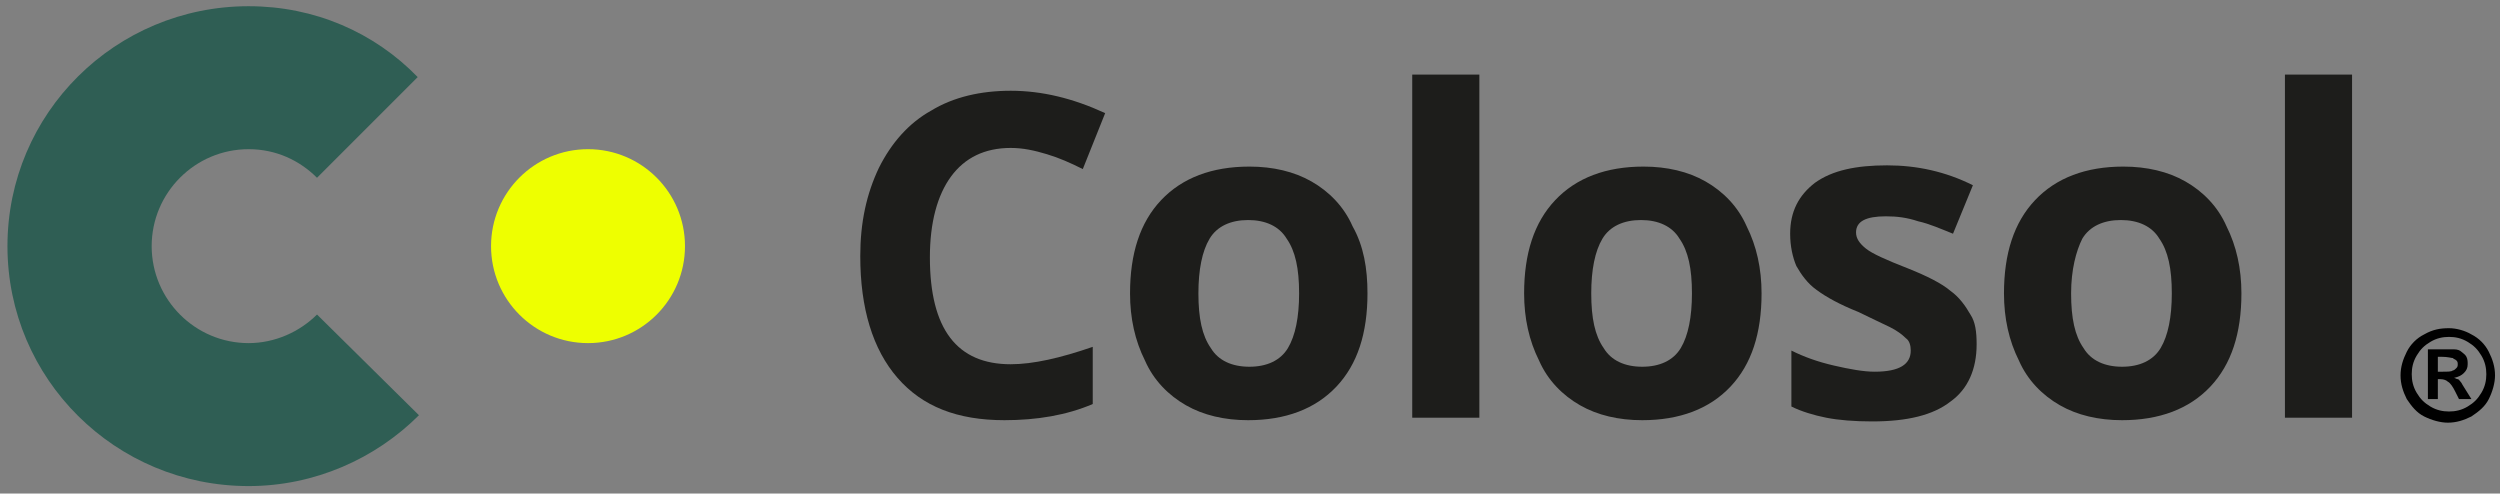
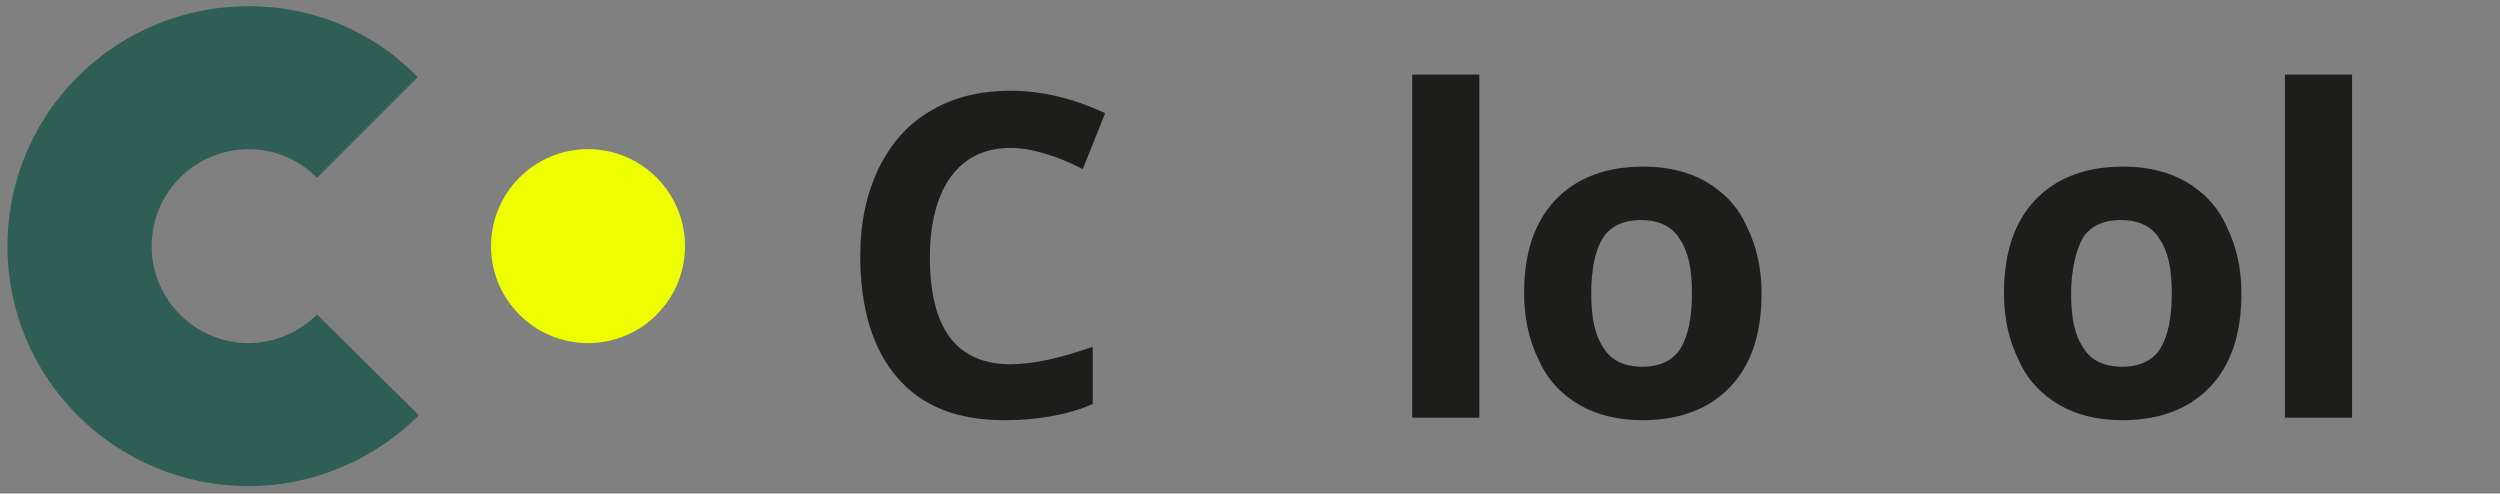
<svg xmlns="http://www.w3.org/2000/svg" version="1.1" id="Ebene_1" x="0px" y="0px" viewBox="0 0 201.1 39.7" style="enable-background:new 0 0 201.1 39.7;" xml:space="preserve">
  <rect x="0" y="0" width="201.1" height="39.7" fill="#808080" stroke="none" />
  <style type="text/css">
	.st0{fill:#1D1D1B;}
	.st1{enable-background:new    ;}
	.st2{fill:#2F5E54;}
	.st3{fill:#EEFF00;}
</style>
  <g>
    <g>
      <path class="st0" d="M81.3,11.9c-2.1,0-3.7,0.8-4.8,2.3c-1.1,1.5-1.7,3.7-1.7,6.5c0,5.8,2.2,8.6,6.5,8.6c1.8,0,4-0.5,6.6-1.4v4.6    c-2.1,0.9-4.5,1.3-7.1,1.3c-3.8,0-6.6-1.1-8.6-3.4c-2-2.3-3-5.6-3-9.8c0-2.7,0.5-5,1.5-7.1c1-2,2.4-3.6,4.2-4.6    c1.8-1.1,4-1.6,6.4-1.6c2.5,0,5,0.6,7.6,1.8l-1.8,4.5c-1-0.5-1.9-0.9-2.9-1.2C83.2,12.1,82.3,11.9,81.3,11.9z" />
-       <path class="st0" d="M110,23.6c0,3.2-0.8,5.7-2.5,7.5c-1.7,1.8-4.1,2.7-7.1,2.7c-1.9,0-3.6-0.4-5-1.2c-1.4-0.8-2.6-2-3.3-3.6    c-0.8-1.6-1.2-3.4-1.2-5.4c0-3.2,0.8-5.7,2.5-7.5c1.7-1.8,4.1-2.7,7.1-2.7c1.9,0,3.6,0.4,5,1.2c1.4,0.8,2.6,2,3.3,3.6    C109.7,19.8,110,21.6,110,23.6z M96.4,23.6c0,2,0.3,3.4,1,4.4c0.6,1,1.7,1.5,3.1,1.5c1.4,0,2.5-0.5,3.1-1.5c0.6-1,0.9-2.5,0.9-4.4    c0-2-0.3-3.4-1-4.4c-0.6-1-1.7-1.5-3.1-1.5c-1.4,0-2.5,0.5-3.1,1.5C96.7,20.2,96.4,21.7,96.4,23.6z" />
      <path class="st0" d="M119,33.6h-5.4V6h5.4V33.6z" />
      <path class="st0" d="M141.7,23.6c0,3.2-0.8,5.7-2.5,7.5c-1.7,1.8-4.1,2.7-7.1,2.7c-1.9,0-3.6-0.4-5-1.2c-1.4-0.8-2.6-2-3.3-3.6    c-0.8-1.6-1.2-3.4-1.2-5.4c0-3.2,0.8-5.7,2.5-7.5c1.7-1.8,4.1-2.7,7.1-2.7c1.9,0,3.6,0.4,5,1.2c1.4,0.8,2.6,2,3.3,3.6    C141.3,19.8,141.7,21.6,141.7,23.6z M128,23.6c0,2,0.3,3.4,1,4.4c0.6,1,1.7,1.5,3.1,1.5c1.4,0,2.5-0.5,3.1-1.5    c0.6-1,0.9-2.5,0.9-4.4c0-2-0.3-3.4-1-4.4c-0.6-1-1.7-1.5-3.1-1.5c-1.4,0-2.5,0.5-3.1,1.5C128.3,20.2,128,21.7,128,23.6z" />
-       <path class="st0" d="M159,27.7c0,2-0.7,3.6-2.1,4.6c-1.4,1.1-3.5,1.6-6.3,1.6c-1.4,0-2.7-0.1-3.7-0.3c-1-0.2-2-0.5-2.8-0.9v-4.5    c1,0.5,2.1,0.9,3.4,1.2c1.3,0.3,2.4,0.5,3.3,0.5c2,0,2.9-0.6,2.9-1.7c0-0.4-0.1-0.8-0.4-1c-0.3-0.3-0.7-0.6-1.3-0.9    c-0.6-0.3-1.5-0.7-2.5-1.2c-1.5-0.6-2.6-1.2-3.4-1.8c-0.7-0.5-1.2-1.2-1.6-1.9c-0.3-0.7-0.5-1.6-0.5-2.6c0-1.8,0.7-3.1,2-4.1    c1.4-1,3.3-1.4,5.8-1.4c2.4,0,4.7,0.5,6.9,1.6l-1.6,3.9c-1-0.4-1.9-0.8-2.8-1c-0.9-0.3-1.7-0.4-2.6-0.4c-1.6,0-2.4,0.4-2.4,1.3    c0,0.5,0.3,0.9,0.8,1.3c0.5,0.4,1.6,0.9,3.4,1.6c1.5,0.6,2.7,1.2,3.4,1.8c0.7,0.5,1.2,1.2,1.6,1.9C158.9,25.9,159,26.7,159,27.7z" />
      <path class="st0" d="M180.3,23.6c0,3.2-0.8,5.7-2.5,7.5c-1.7,1.8-4.1,2.7-7.1,2.7c-1.9,0-3.6-0.4-5-1.2c-1.4-0.8-2.6-2-3.3-3.6    c-0.8-1.6-1.2-3.4-1.2-5.4c0-3.2,0.8-5.7,2.5-7.5c1.7-1.8,4.1-2.7,7.1-2.7c1.9,0,3.6,0.4,5,1.2c1.4,0.8,2.6,2,3.3,3.6    C179.9,19.8,180.3,21.6,180.3,23.6z M166.6,23.6c0,2,0.3,3.4,1,4.4c0.6,1,1.7,1.5,3.1,1.5c1.4,0,2.5-0.5,3.1-1.5    c0.6-1,0.9-2.5,0.9-4.4c0-2-0.3-3.4-1-4.4c-0.6-1-1.7-1.5-3.1-1.5c-1.4,0-2.5,0.5-3.1,1.5C167,20.2,166.6,21.7,166.6,23.6z" />
      <path class="st0" d="M189.2,33.6h-5.4V6h5.4V33.6z" />
    </g>
    <g class="st1">
-       <path d="M197,26.4c0.6,0,1.3,0.2,1.8,0.5c0.6,0.3,1.1,0.8,1.4,1.4c0.3,0.6,0.5,1.2,0.5,1.9c0,0.6-0.2,1.3-0.5,1.9    c-0.3,0.6-0.8,1-1.4,1.4c-0.6,0.3-1.2,0.5-1.9,0.5c-0.6,0-1.3-0.2-1.9-0.5c-0.6-0.3-1-0.8-1.4-1.4c-0.3-0.6-0.5-1.2-0.5-1.9    c0-0.7,0.2-1.3,0.5-1.9c0.3-0.6,0.8-1.1,1.4-1.4C195.7,26.5,196.3,26.4,197,26.4z M197,27.1c-0.5,0-1,0.1-1.5,0.4    c-0.5,0.3-0.8,0.6-1.1,1.1c-0.3,0.5-0.4,1-0.4,1.5c0,0.5,0.1,1,0.4,1.5c0.3,0.5,0.6,0.8,1.1,1.1c0.5,0.3,1,0.4,1.5,0.4    c0.5,0,1-0.1,1.5-0.4c0.5-0.3,0.8-0.6,1.1-1.1c0.3-0.5,0.4-1,0.4-1.5c0-0.5-0.1-1-0.4-1.5c-0.3-0.5-0.6-0.8-1.1-1.1    C198,27.2,197.5,27.1,197,27.1z M195.3,32.1v-4h0.8c0.8,0,1.2,0,1.3,0c0.3,0,0.5,0.1,0.6,0.2c0.1,0.1,0.3,0.2,0.4,0.4    c0.1,0.2,0.1,0.4,0.1,0.6c0,0.3-0.1,0.5-0.3,0.7c-0.2,0.2-0.4,0.3-0.8,0.4c0.1,0,0.2,0.1,0.3,0.1s0.2,0.2,0.3,0.3    c0,0,0.1,0.2,0.3,0.5l0.5,0.8h-1l-0.3-0.6c-0.2-0.4-0.4-0.7-0.6-0.8c-0.1-0.1-0.3-0.2-0.6-0.2h-0.2v1.6H195.3z M196.1,29.9h0.3    c0.5,0,0.8,0,0.9-0.1c0.1,0,0.2-0.1,0.3-0.2c0.1-0.1,0.1-0.2,0.1-0.3c0-0.1,0-0.2-0.1-0.3s-0.2-0.1-0.3-0.2    c-0.1,0-0.4-0.1-0.9-0.1h-0.3V29.9z" />
-     </g>
+       </g>
    <path class="st2" d="M25.5,25.3c-1.4,1.4-3.4,2.3-5.5,2.3c-4.3,0-7.8-3.5-7.8-7.8c0-4.3,3.5-7.8,7.8-7.8c2.2,0,4.1,0.9,5.5,2.3   l8.1-8.1C30.1,2.6,25.3,0.5,20,0.5C9.3,0.5,0.6,9.1,0.6,19.8S9.3,39.1,20,39.1c5.3,0,10.2-2.2,13.7-5.7L25.5,25.3z" />
    <circle class="st3" cx="47.3" cy="19.8" r="7.8" />
  </g>
</svg>